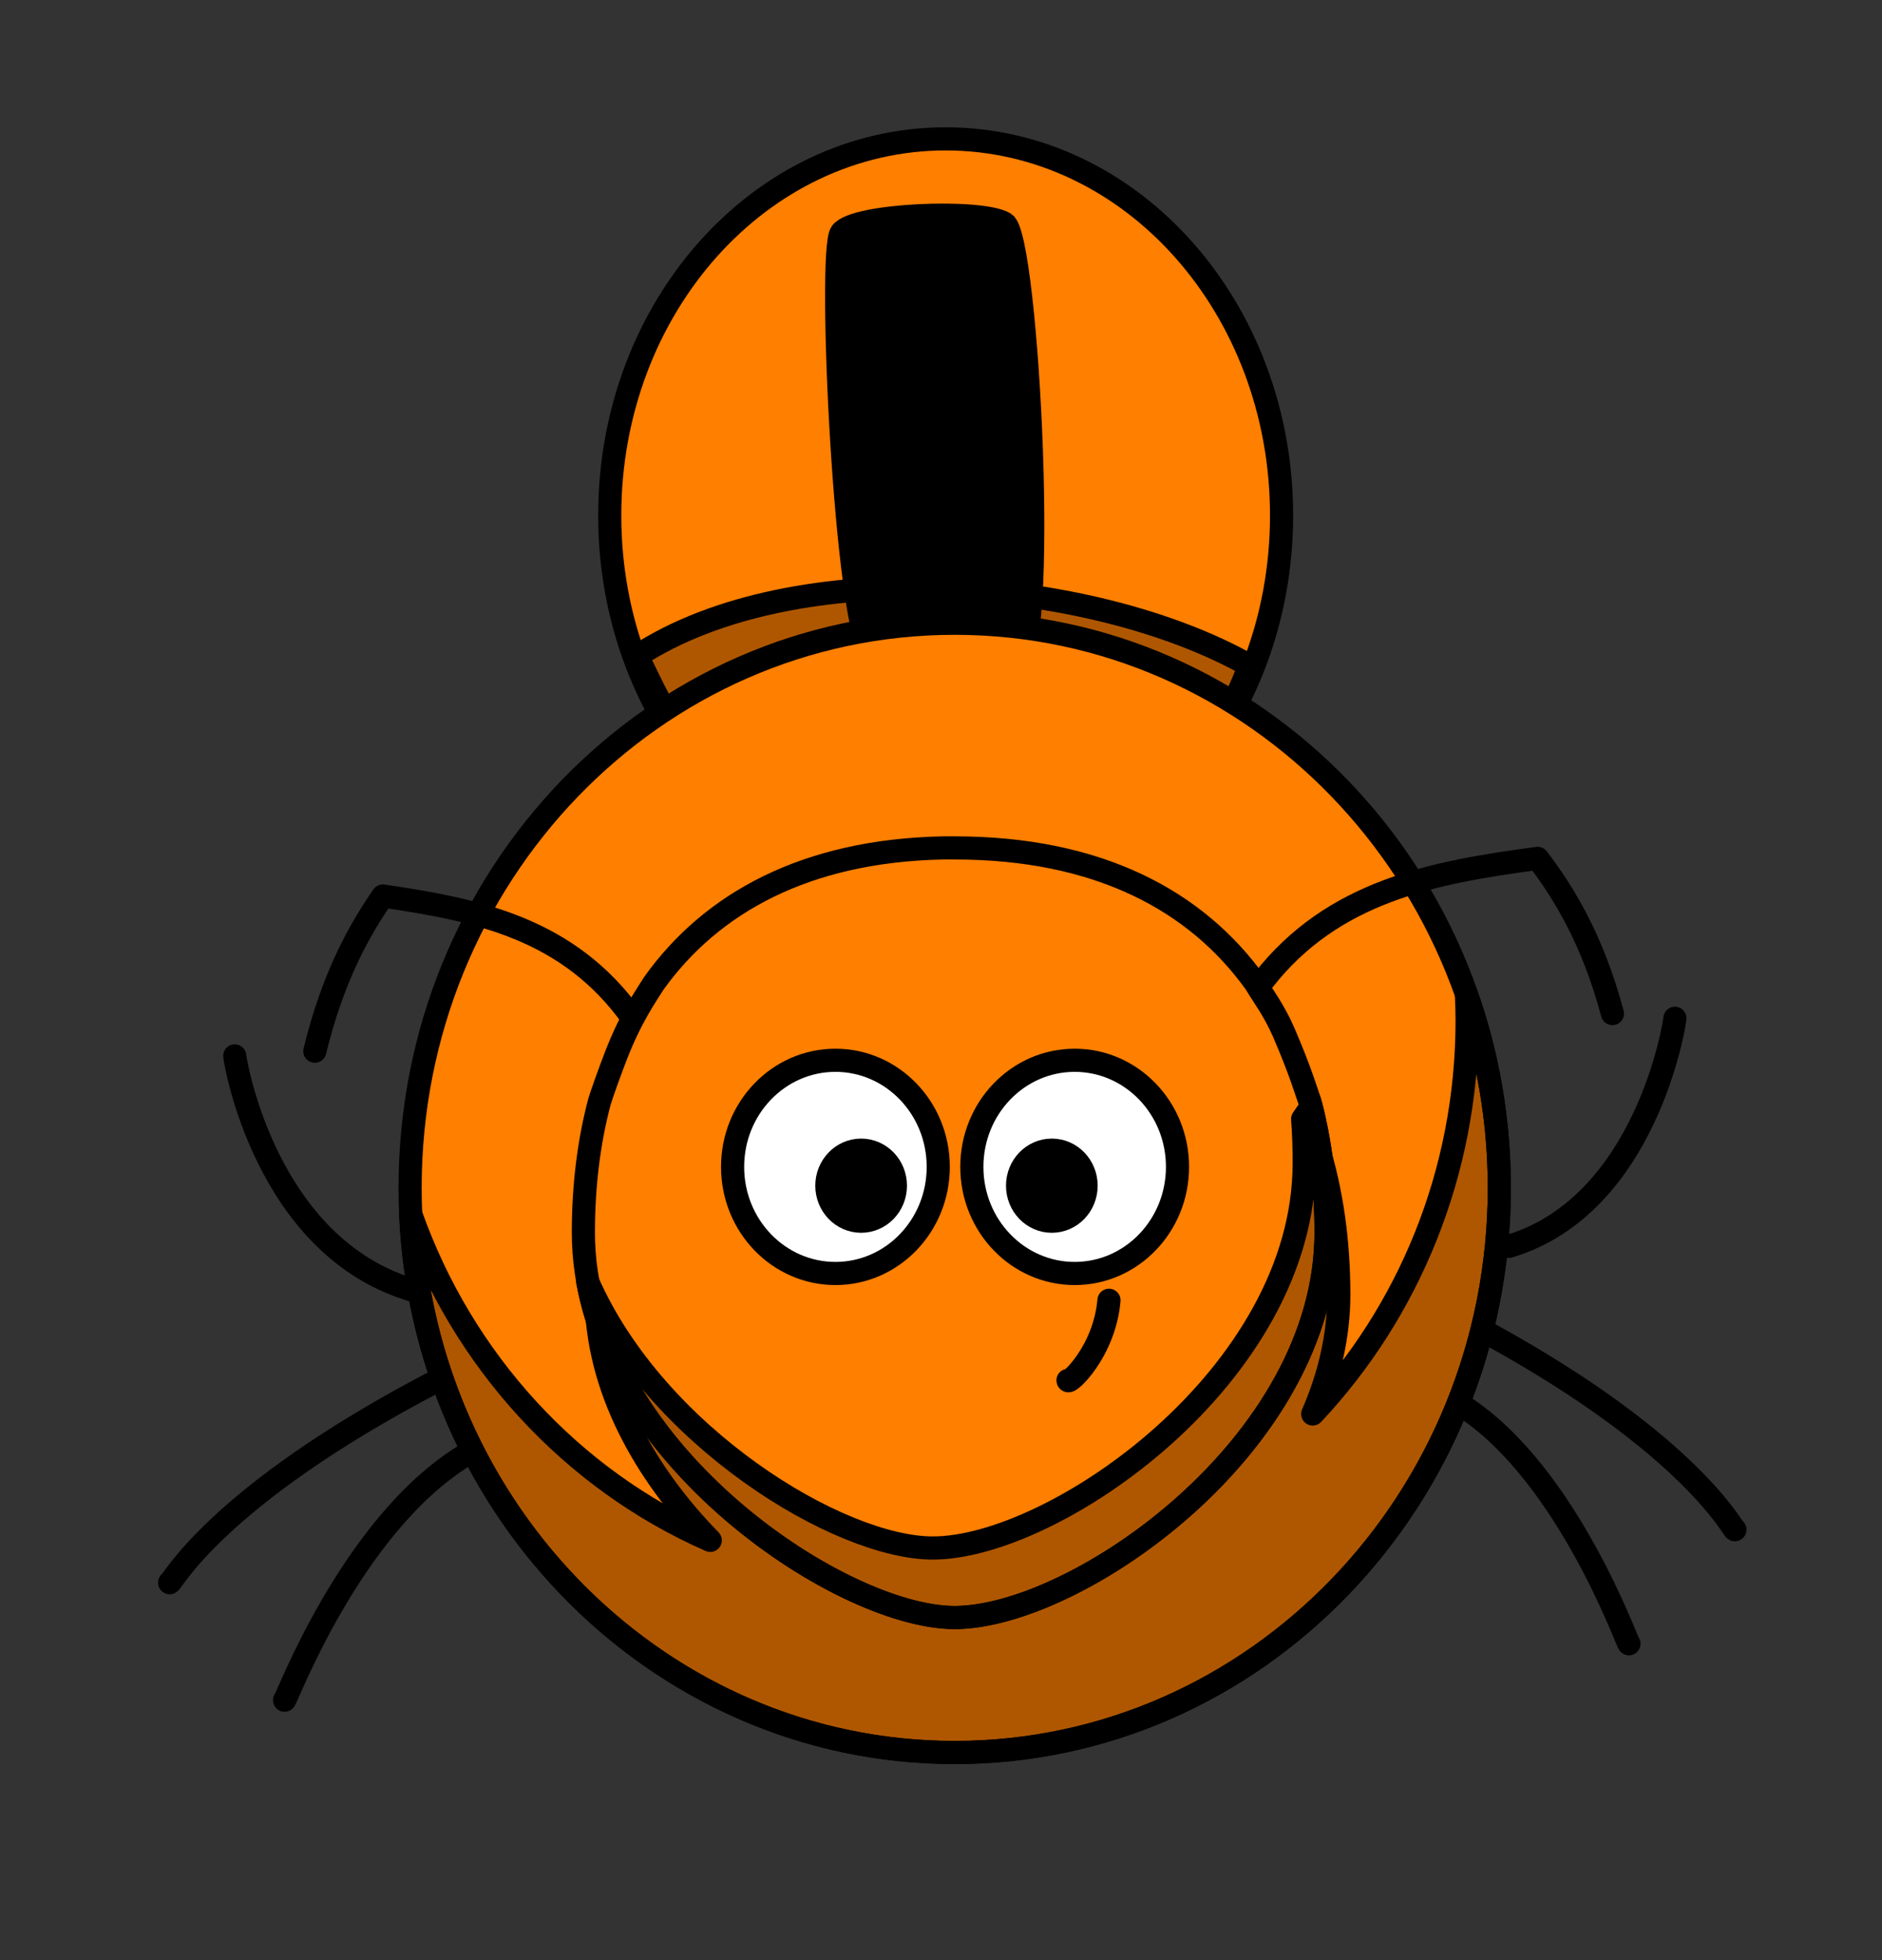
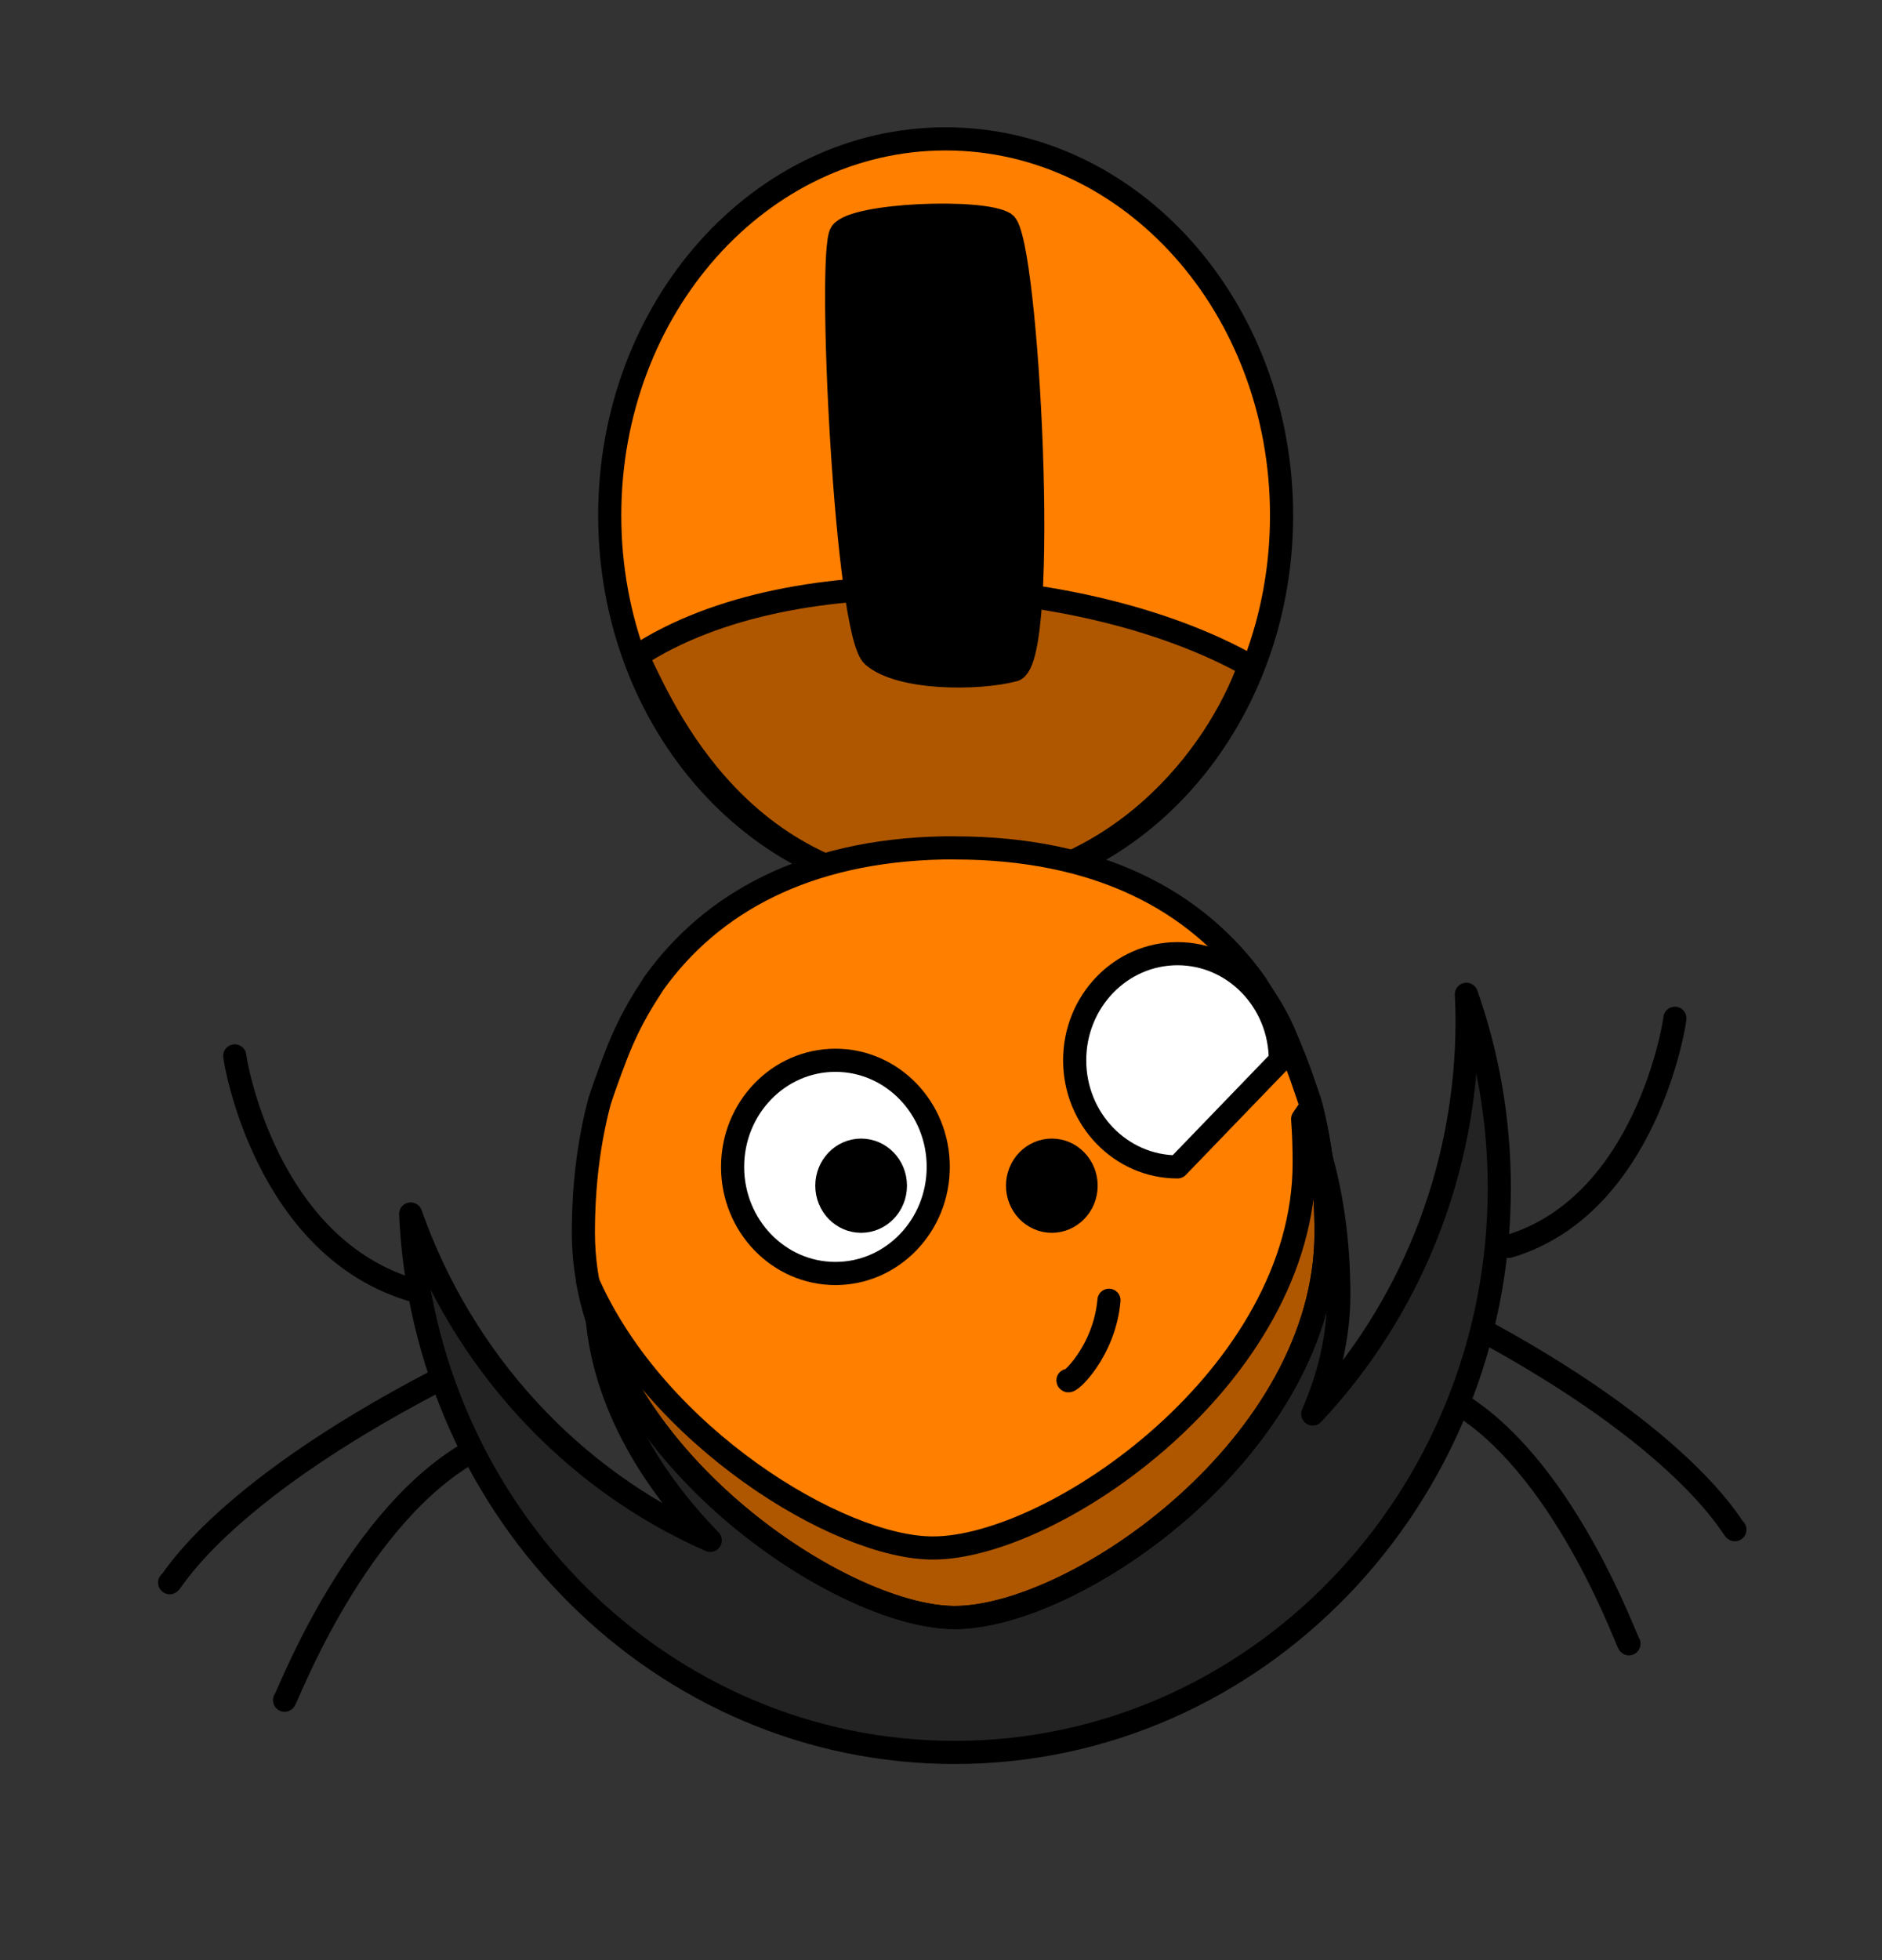
<svg xmlns="http://www.w3.org/2000/svg" width="244.073" height="254.034">
  <rect width="100%" height="100%" fill="#333333" stroke="none" />
  <g>
    <title>Layer 1</title>
    <g id="layer1" />
    <g stroke="null" id="svg_30">
      <path stroke="#000000" id="svg_4" fill="#ff7f00" fill-rule="nonzero" stroke-width="3" stroke-linecap="round" stroke-linejoin="round" stroke-miterlimit="4" d="m166.203,66.804c0.007,26.951 -19.499,48.804 -43.564,48.804c-24.065,0 -43.571,-21.853 -43.564,-48.804c-0.007,-26.951 19.499,-48.804 43.564,-48.804c24.065,0 43.571,21.853 43.564,48.804z" />
      <path id="svg_6" d="m130.288,28.95c-2.942,-1.828 -19.417,-1.219 -21.183,1.219c-1.765,2.438 0.588,51.807 4.119,54.855c3.53,3.047 13.533,3.047 18.241,1.828c4.707,-1.219 1.765,-56.073 -1.177,-57.902z" stroke-linecap="round" stroke-linejoin="round" stroke-width="3" fill="#000000" />
      <path id="svg_7" d="m82.627,85.024c20.594,-13.409 58.841,-10.361 79.413,1.239c-4.14,11.601 -17.042,28.626 -39.402,29.235c-28.243,-0.609 -37.658,-26.208 -40.012,-30.475z" fill-opacity="0.314" stroke-linecap="round" stroke-linejoin="round" stroke-width="3" fill="#000000" />
-       <path stroke="#000000" fill="#ff7f00" fill-rule="nonzero" stroke-width="3" stroke-linecap="round" stroke-linejoin="round" stroke-miterlimit="4" id="path2383" d="m194.446,153.961c0.012,40.415 -31.614,73.184 -70.63,73.184c-39.016,0 -70.642,-32.769 -70.63,-73.184c-0.012,-40.415 31.614,-73.184 70.63,-73.184c39.016,0 70.642,32.769 70.63,73.184z" />
      <path fill="#000000" fill-opacity="0.314" fill-rule="nonzero" stroke-width="3" stroke-linecap="round" stroke-linejoin="round" stroke-miterlimit="4" id="path3221" d="m123.905,117.935c-32.55,0.683 -46.594,22.761 -46.594,49.864c0,12.099 6.369,23.206 14.802,31.846c-17.961,-7.883 -32.126,-23.246 -38.853,-42.303c1.711,38.814 32.662,69.787 70.554,69.787c38.988,0 70.627,-32.773 70.627,-73.158c0,-8.818 -1.502,-17.273 -4.266,-25.104c0.05,1.123 0.092,2.255 0.092,3.39c0,19.831 -7.642,37.826 -20.024,51.007c2.122,-4.869 3.383,-10.07 3.383,-15.466c0,-27.534 -14.487,-49.864 -48.157,-49.864c-0.526,0 -1.046,-0.011 -1.563,0z" />
      <path stroke="#000000" fill="#ff7f00" fill-rule="nonzero" stroke-width="3" stroke-linecap="round" stroke-linejoin="round" stroke-miterlimit="4" id="path3155" d="m122.25,109.897c-17.728,0.372 -29.968,7.103 -37.437,17.523c-0.953,1.538 -2.913,4.241 -4.875,9.252c-1.046,2.709 -1.829,4.945 -2.186,6.08c-1.412,5.31 -2.096,11.035 -2.096,17.009c0,27.534 33.025,49.883 48.157,49.883c15.72,0 48.157,-22.35 48.157,-49.883c0,-5.973 -0.685,-11.699 -2.096,-17.009c-0.488,-1.271 -1.158,-3.778 -3.381,-8.924c-1.308,-2.98 -2.598,-4.594 -3.68,-6.408c-7.686,-10.724 -20.422,-17.523 -39,-17.523c-0.526,0 -1.046,-0.011 -1.563,0z" />
      <path fill="#000000" fill-opacity="0.314" fill-rule="nonzero" stroke-width="3" stroke-linecap="round" stroke-linejoin="round" stroke-miterlimit="4" id="path3231" d="m170.039,143.419l-1.103,1.619c0.146,1.874 0.202,3.78 0.202,5.714c0,27.534 -32.437,49.883 -48.157,49.883c-12.183,0 -35.95,-14.479 -44.756,-34.494c4.481,24.53 33.64,43.503 47.587,43.503c15.72,0 48.157,-22.35 48.157,-49.883c0,-5.724 -0.633,-11.221 -1.931,-16.342z" />
      <path stroke="#000000" fill="#ffffff" fill-rule="nonzero" stroke-width="3" stroke-linecap="round" stroke-linejoin="round" stroke-miterlimit="4" id="path3157" d="m121.68,151.237c0.002,7.63 -5.969,13.817 -13.335,13.817c-7.366,0 -13.337,-6.187 -13.335,-13.817c-0.002,-7.63 5.969,-13.817 13.335,-13.817c7.366,0 13.337,6.187 13.335,13.817z" />
-       <path stroke="#000000" fill="#ffffff" fill-rule="nonzero" stroke-width="3" stroke-linecap="round" stroke-linejoin="round" stroke-miterlimit="4" id="path3159" d="m152.708,151.237c0.002,7.63 -5.969,13.817 -13.335,13.817c-7.366,0 -13.337,-6.187 -13.335,-13.817c-0.002,-7.63 5.969,-13.817 13.335,-13.817c7.366,0 13.337,6.187 13.335,13.817z" />
+       <path stroke="#000000" fill="#ffffff" fill-rule="nonzero" stroke-width="3" stroke-linecap="round" stroke-linejoin="round" stroke-miterlimit="4" id="path3159" d="m152.708,151.237c-7.366,0 -13.337,-6.187 -13.335,-13.817c-0.002,-7.63 5.969,-13.817 13.335,-13.817c7.366,0 13.337,6.187 13.335,13.817z" />
      <path fill="#000000" fill-rule="nonzero" stroke-width="3" stroke-linecap="round" stroke-linejoin="round" stroke-miterlimit="4" id="path3161" d="m140.855,153.675c0.001,2.543 -1.99,4.606 -4.445,4.606c-2.455,0 -4.446,-2.062 -4.445,-4.606c-0.001,-2.543 1.99,-4.606 4.445,-4.606c2.455,0 4.446,2.062 4.445,4.606z" />
      <path fill="#000000" fill-rule="nonzero" stroke-width="3" stroke-linecap="round" stroke-linejoin="round" stroke-miterlimit="4" id="path3163" d="m116.124,153.675c0.001,2.543 -1.99,4.606 -4.445,4.606c-2.455,0 -4.446,-2.062 -4.445,-4.606c-0.001,-2.543 1.99,-4.606 4.445,-4.606c2.455,0 4.446,2.062 4.445,4.606z" />
      <path stroke="#000000" id="svg_19" d="m143.822,168.525c-0.588,6.704 -5.296,10.971 -5.317,10.382" stroke-linecap="round" stroke-linejoin="round" stroke-width="3" fill="none" />
-       <path stroke="#000000" id="svg_20" d="m82.039,131.955c-8.238,-11.58 -20.006,-14.018 -32.384,-15.826c-2.964,4.287 -6.451,10.341 -8.826,20.113" stroke-linecap="round" stroke-linejoin="round" stroke-width="3" fill="none" />
-       <path stroke="#000000" id="svg_21" d="m163.827,127.079c9.052,-11.58 21.984,-14.018 35.587,-15.826c3.257,4.287 7.089,10.341 9.699,20.113" stroke-linecap="round" stroke-linejoin="round" stroke-width="3" fill="none" />
      <path stroke="#000000" id="svg_22" d="m60.268,188.638c-14.902,9.142 -23.347,32.303 -23.365,31.714" stroke-linecap="round" stroke-linejoin="round" stroke-dasharray="null" stroke-width="3" fill="none" />
      <path stroke="#000000" id="svg_23" d="m56.791,178.886c-29.308,15.237 -34.772,26.818 -34.791,26.229" stroke-linecap="round" stroke-linejoin="round" stroke-dasharray="null" stroke-width="3" fill="none" />
      <path stroke="#000000" id="svg_24" d="m53.81,167.306c-19.373,-5.485 -23.347,-29.865 -23.365,-30.454" stroke-linecap="round" stroke-linejoin="round" stroke-dasharray="null" stroke-width="3" fill="none" />
      <path stroke="#000000" id="svg_27" d="m189.717,182.25c13.74,8.876 21.526,31.36 21.543,30.788" stroke-linecap="round" stroke-linejoin="round" stroke-dasharray="null" stroke-width="3" fill="none" />
      <path stroke="#000000" id="svg_28" d="m192.923,172.783c27.022,14.793 32.06,26.035 32.077,25.463" stroke-linecap="round" stroke-linejoin="round" stroke-dasharray="null" stroke-width="3" fill="none" />
      <path stroke="#000000" id="svg_29" d="m195.671,161.541c17.862,-5.325 21.526,-28.993 21.543,-29.565" stroke-linecap="round" stroke-linejoin="round" stroke-dasharray="null" stroke-width="3" fill="none" />
    </g>
  </g>
</svg>